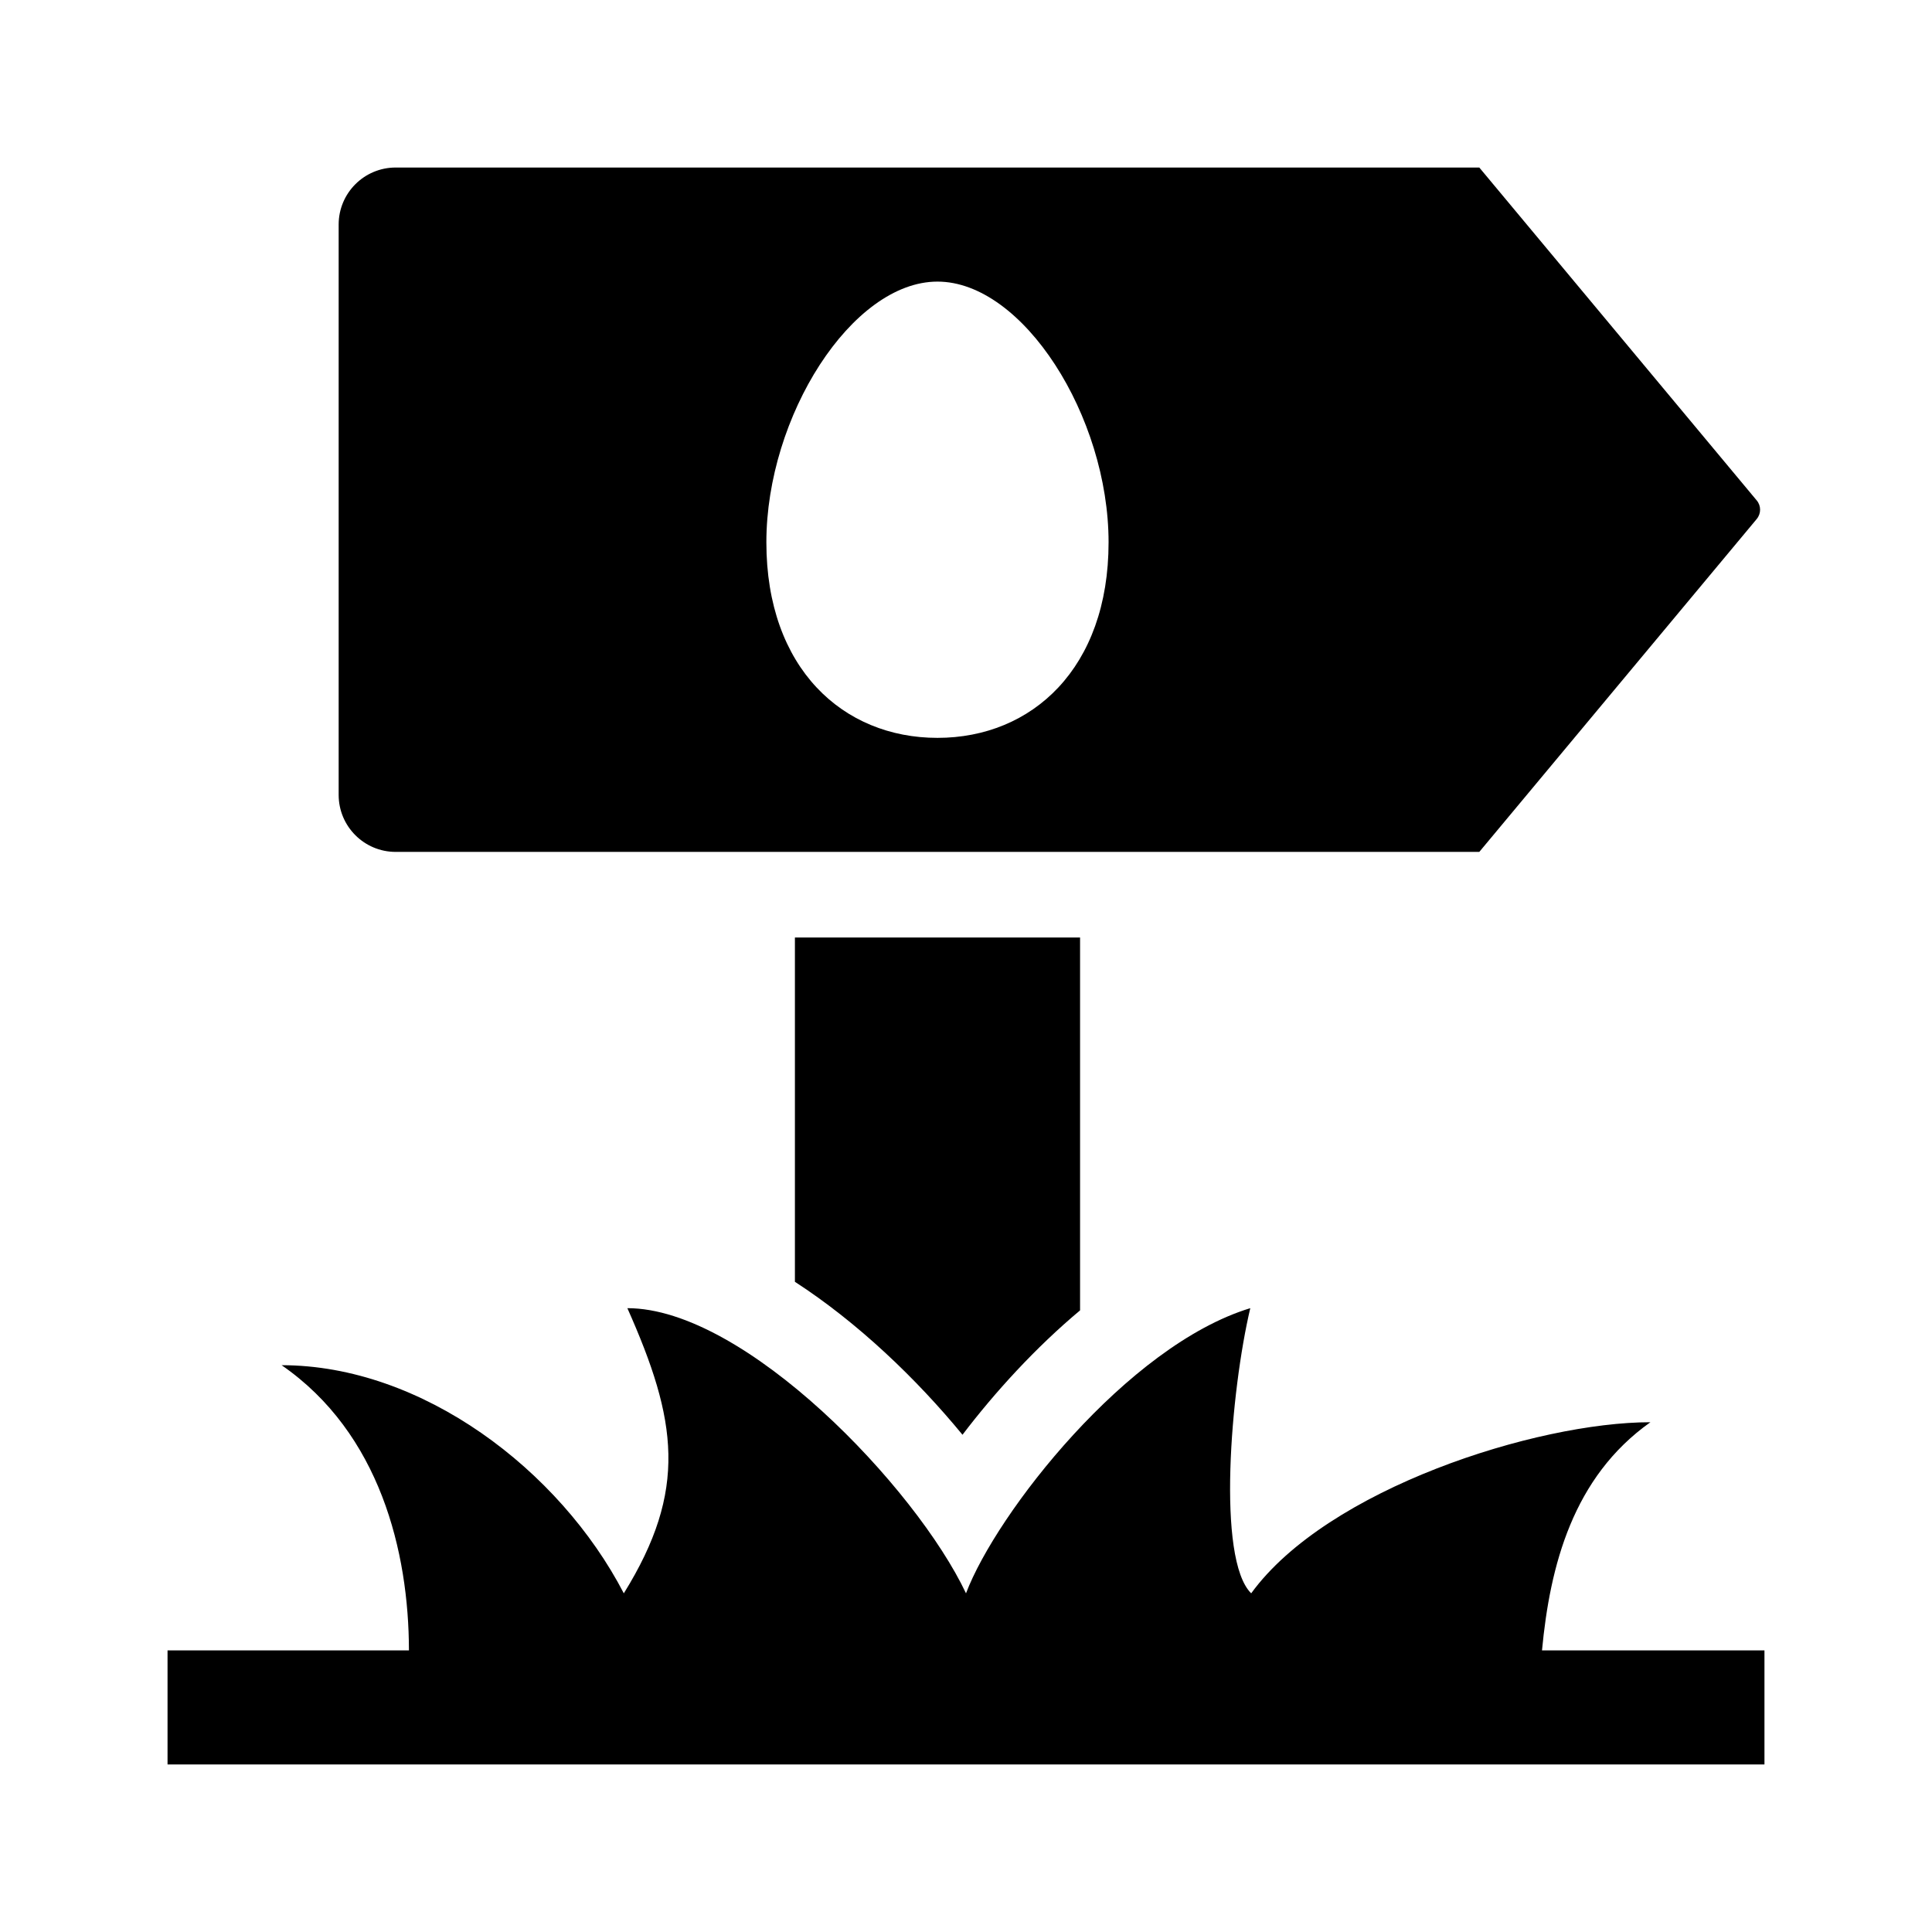
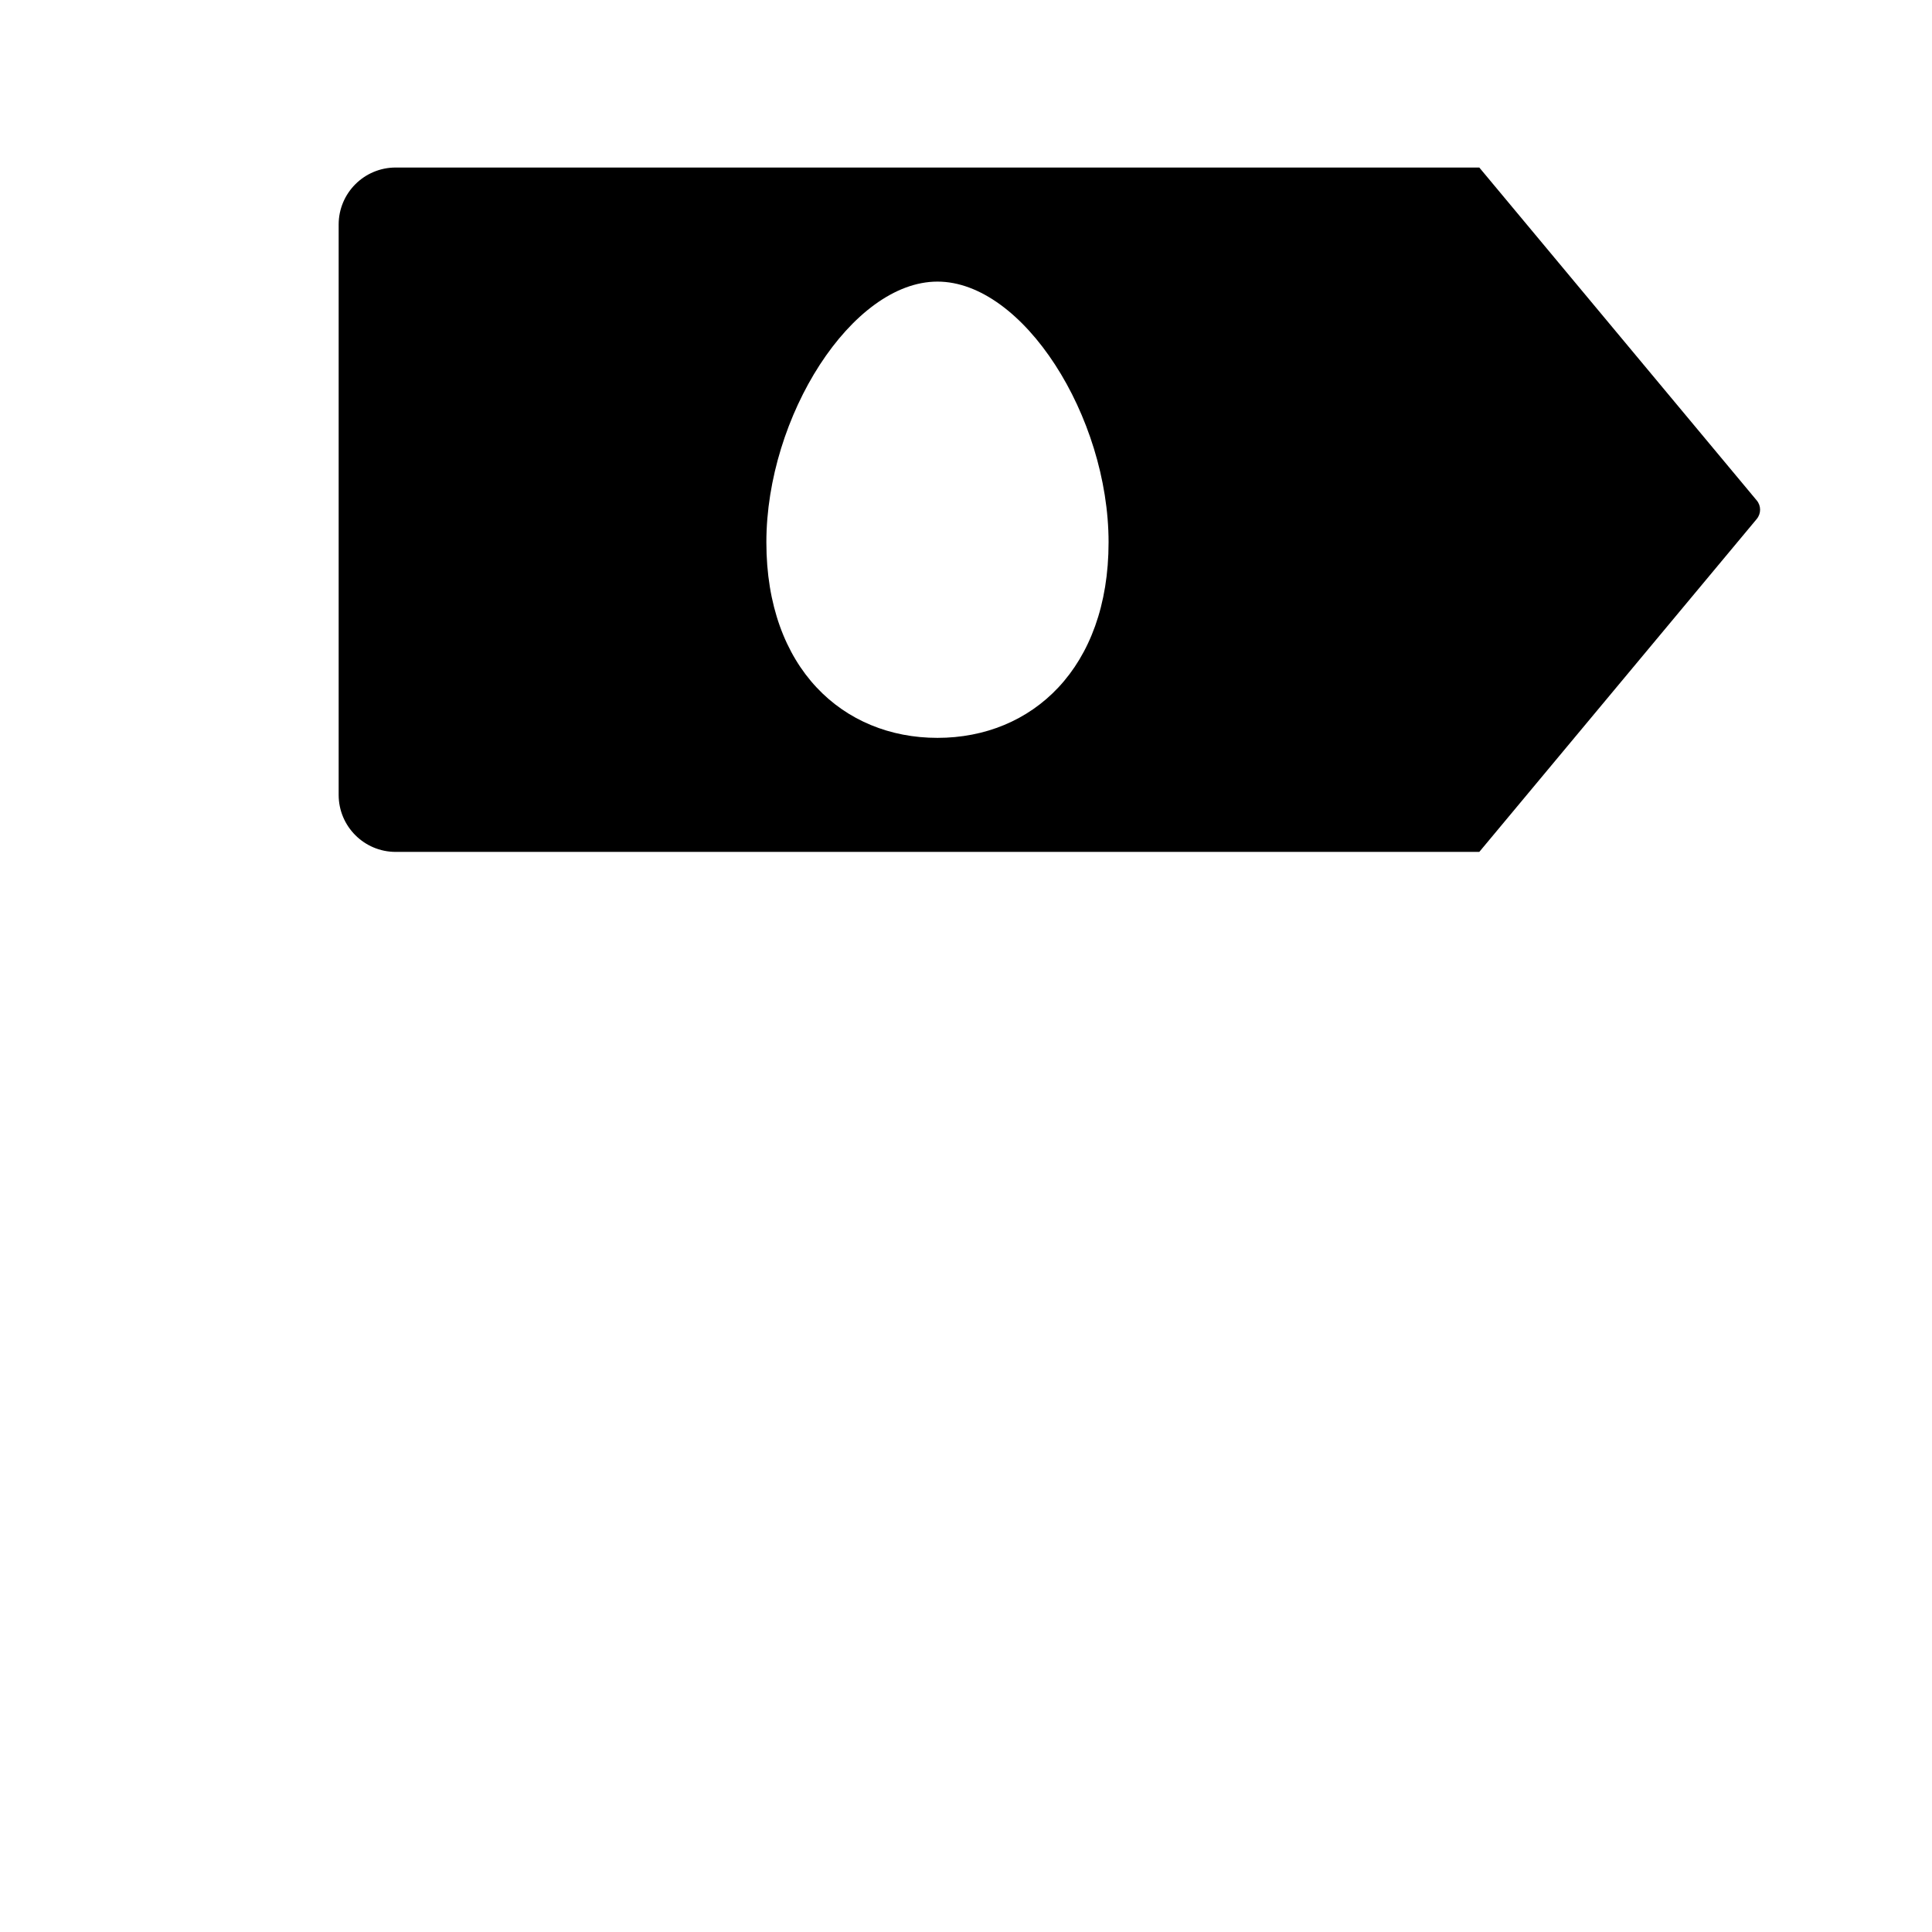
<svg xmlns="http://www.w3.org/2000/svg" fill="#000000" width="800px" height="800px" version="1.1" viewBox="144 144 512 512">
  <g>
-     <path d="m354.66 483.69v-91.246h75.57v98.816c-11.828 9.906-22.512 21.613-31.16 32.969-12.176-14.82-27.75-29.742-44.41-40.539z" />
    <path d="m609.55 276.62-73.52-88.223h-287.17c-8.348 0-15.113 6.766-15.113 15.113v151.14c0 8.348 6.766 15.113 15.113 15.113h287.17l73.52-88.223c1.191-1.43 1.191-3.5 0-4.926zm-217.11 62.922c-25.043 0-45.344-18.43-45.344-51.82s22.672-69.094 45.344-69.094 45.344 35.703 45.344 69.094-20.301 51.82-45.344 51.82z" />
-     <path d="m611.6 581.37v30.23l-423.2-0.004v-30.23h63.973c-0.035-26.102-7.676-57.566-33.742-75.574 37.156 0 73.684 27.711 90.688 60.457 17.004-27.398 14.168-45.867 0.941-75.57 31.176 0 76.477 47.516 89.742 75.57 8.031-21.254 42.742-65.652 75.336-75.57-5.195 21.961-8.949 66.504 0.238 75.57 20.152-27.711 75.57-45.344 105.8-45.344-20.531 14.535-26.617 37.992-28.73 60.465z" />
  </g>
</svg>